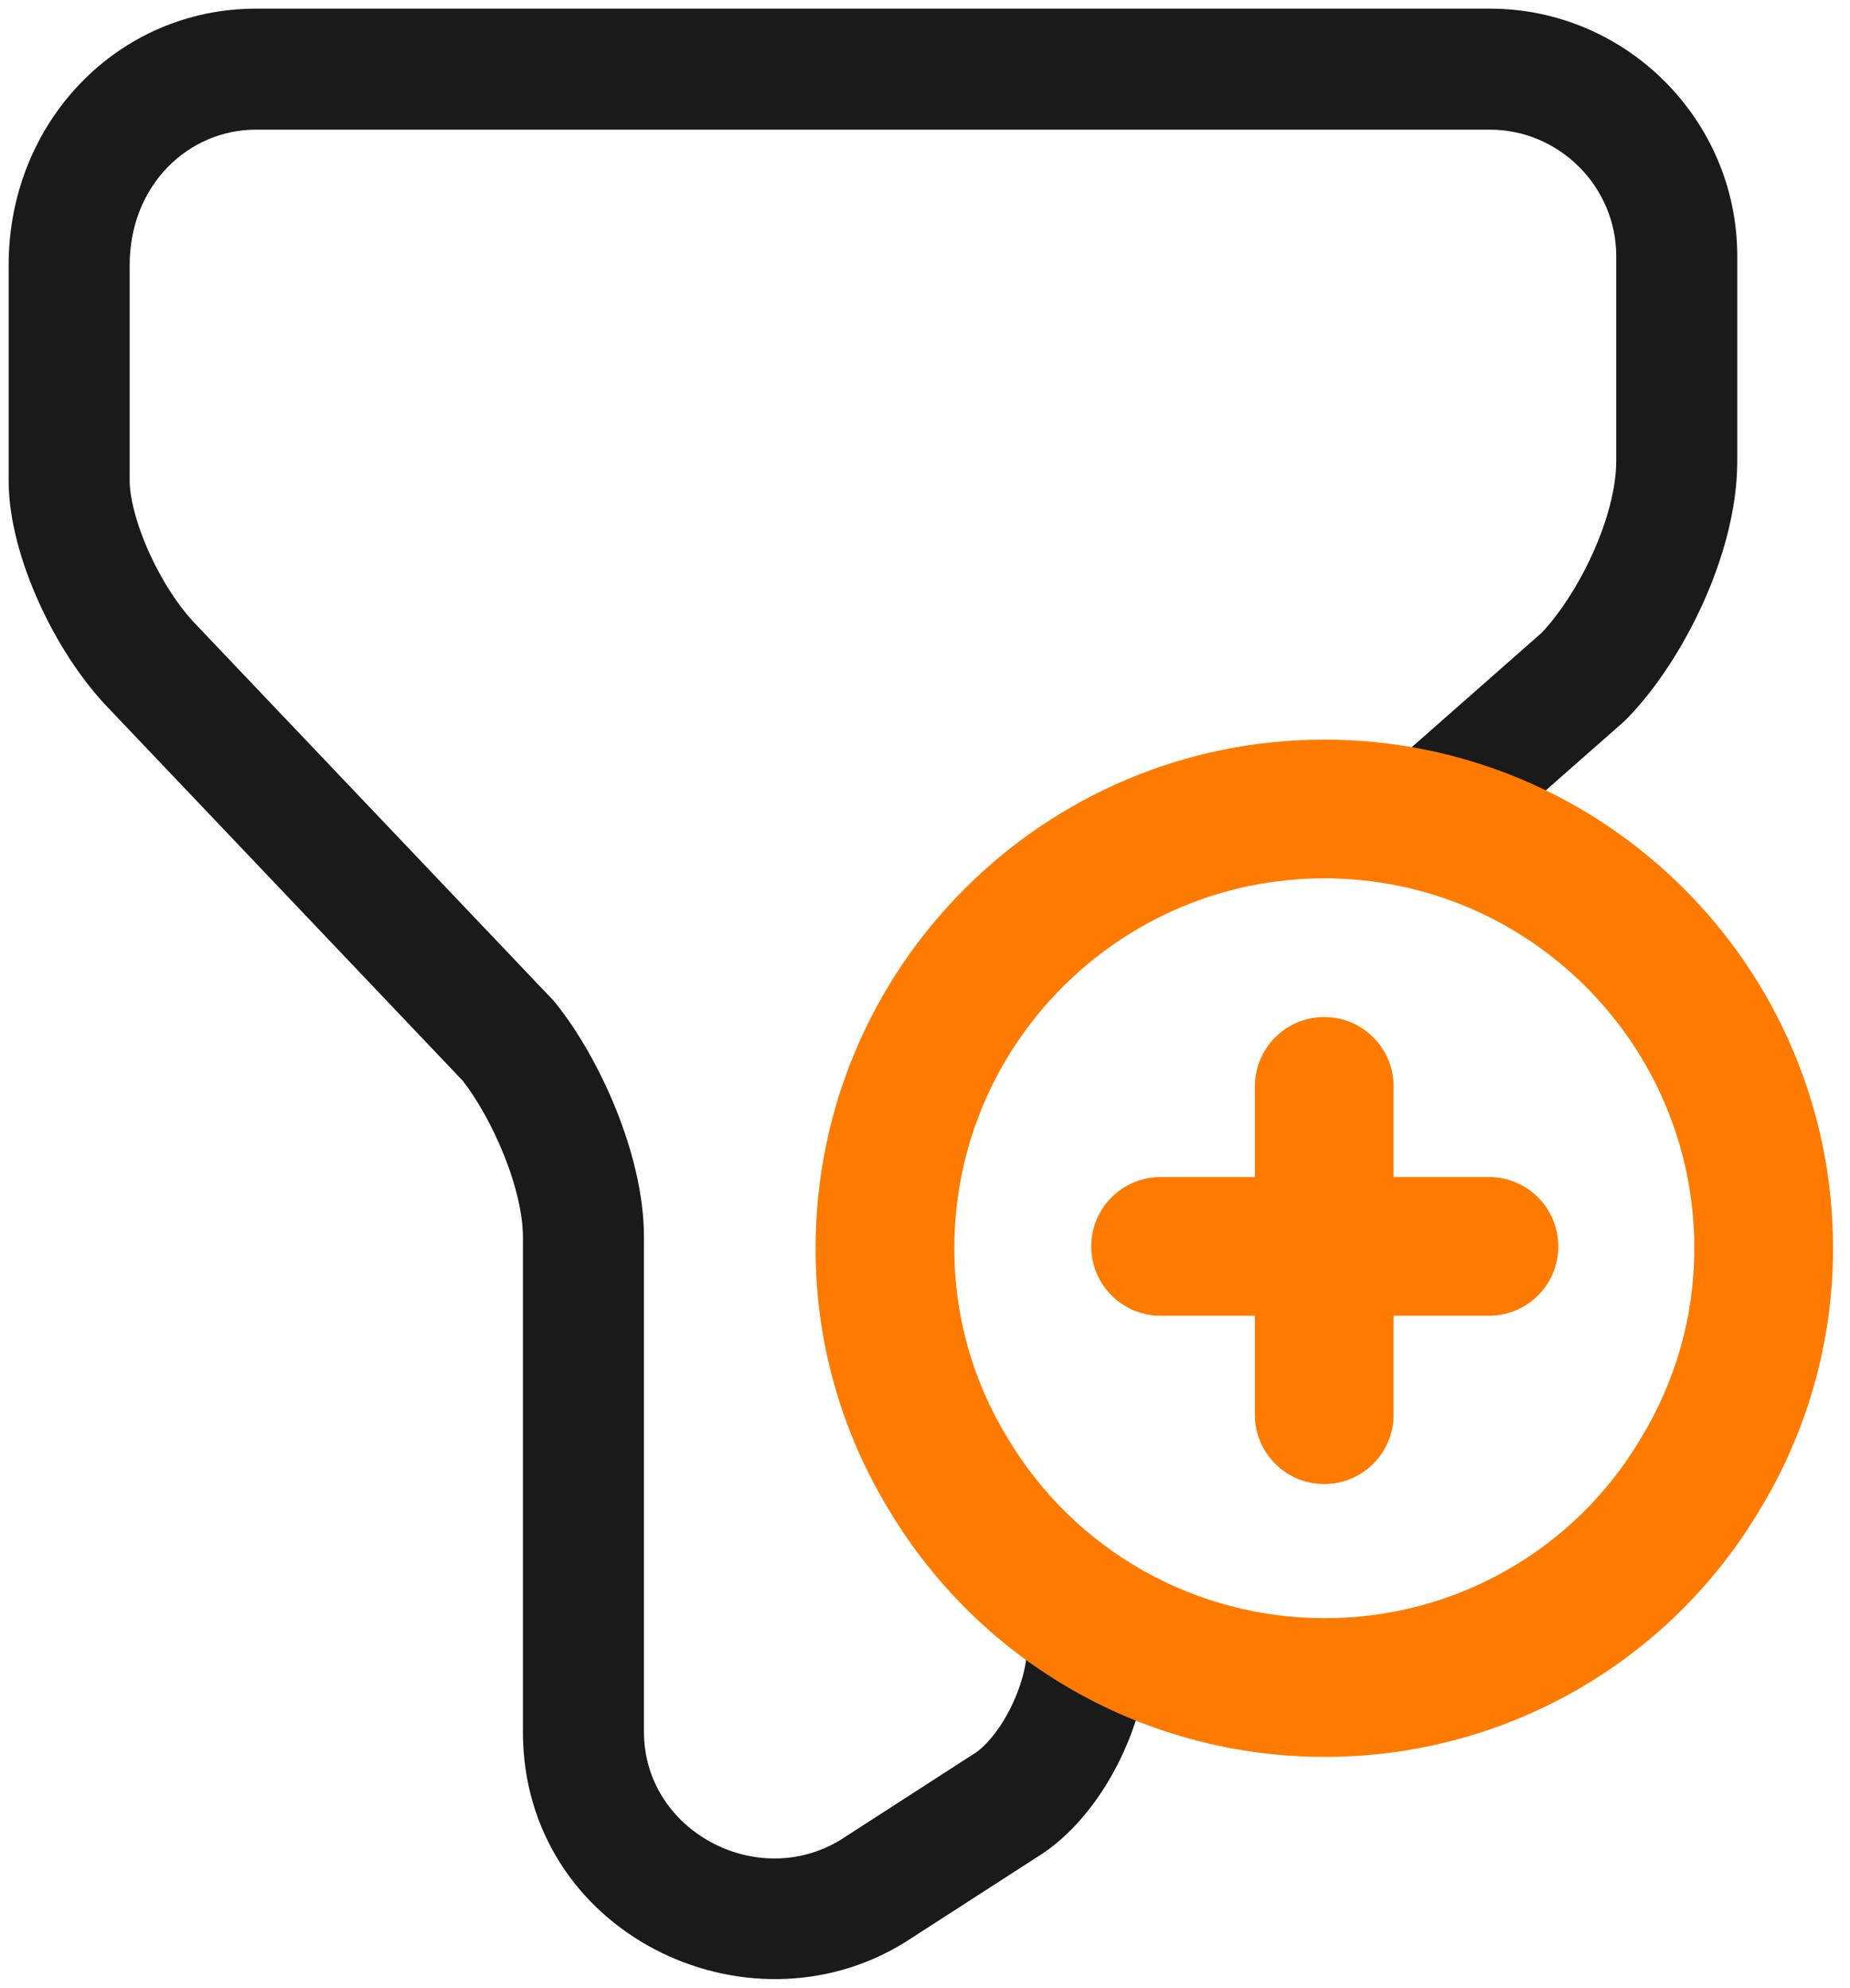
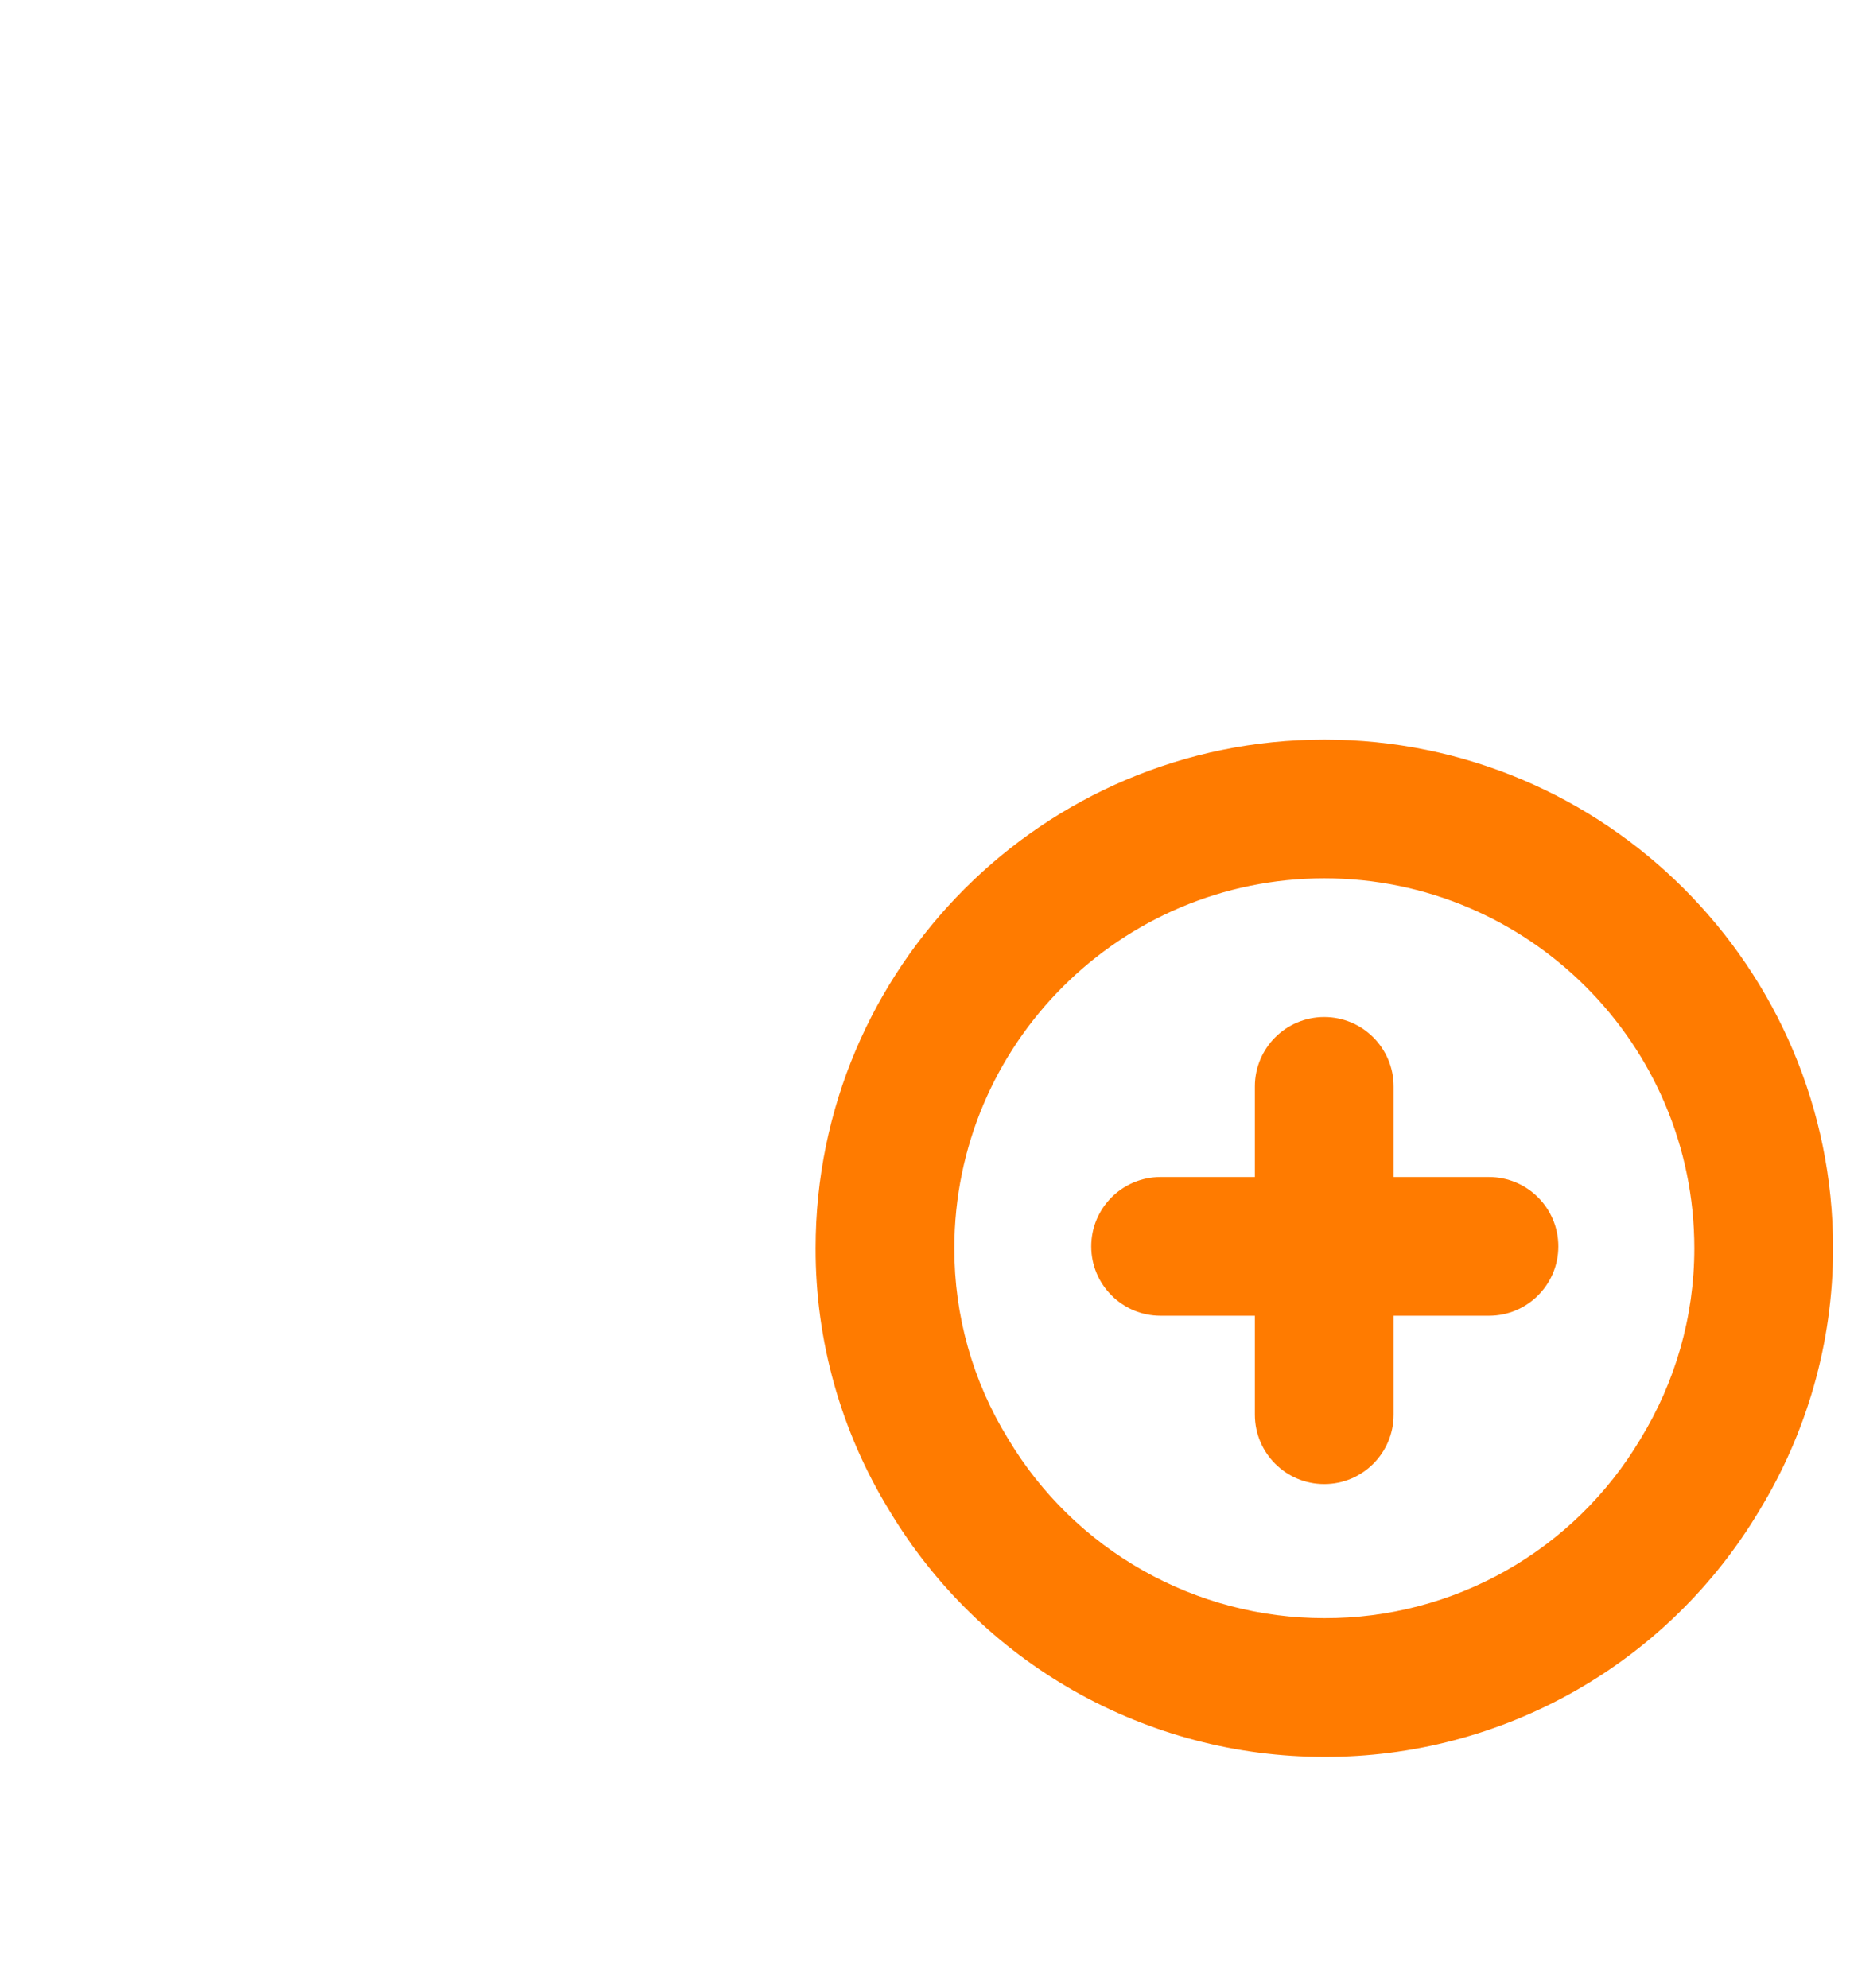
<svg xmlns="http://www.w3.org/2000/svg" width="107" height="115" viewBox="0 0 107 115" fill="none">
-   <path fill-rule="evenodd" clip-rule="evenodd" d="M14.806 7.5C10.911 7.5 7.5 10.69 7.5 15.341V27.806C7.5 28.731 7.85 30.239 8.622 31.953C9.378 33.63 10.383 35.158 11.367 36.163C11.38 36.176 11.393 36.189 11.405 36.202L31.948 57.815C32.017 57.887 32.082 57.962 32.144 58.04C33.462 59.687 34.706 61.881 35.627 64.168C36.54 66.436 37.245 69.065 37.245 71.568V100.189C37.245 105.912 43.784 109.395 48.623 106.429L56.135 101.581C56.175 101.555 56.216 101.53 56.258 101.505C56.861 101.151 57.686 100.278 58.382 98.934C59.053 97.638 59.389 96.315 59.401 95.372C56.336 93.158 53.795 90.33 51.88 87.126C49.207 82.745 47.685 77.628 47.685 72.21C47.685 56.262 60.644 43.302 76.59 43.298C78.118 43.293 79.643 43.416 81.149 43.667L89.158 36.613C90.133 35.592 91.234 33.959 92.095 32.068C92.986 30.11 93.479 28.184 93.479 26.683V14.806C93.479 10.801 90.178 7.5 86.172 7.5H14.806ZM0.5 15.341C0.5 7.047 6.825 0.5 14.806 0.5H86.172C94.044 0.5 100.479 6.935 100.479 14.806V26.683C100.479 29.515 99.608 32.457 98.466 34.967C97.318 37.489 95.755 39.885 94.075 41.598C94.015 41.659 93.953 41.718 93.889 41.775L84.473 50.067C83.62 50.818 82.456 51.108 81.35 50.845C79.797 50.476 78.206 50.292 76.61 50.298L76.596 50.298C64.513 50.298 54.685 60.126 54.685 72.21C54.685 76.307 55.834 80.172 57.863 83.491L57.882 83.523C59.587 86.38 61.922 88.796 64.73 90.517C65.768 91.154 66.401 92.284 66.401 93.502V95.32C66.401 97.638 65.667 100.089 64.598 102.153C63.554 104.17 61.968 106.242 59.877 107.498L52.387 112.331C52.368 112.343 52.349 112.355 52.33 112.367C43.155 118.04 30.245 111.789 30.245 100.189V71.568C30.245 70.272 29.853 68.568 29.134 66.783C28.448 65.078 27.564 63.55 26.764 62.521L6.349 41.043C4.668 39.321 3.246 37.06 2.24 34.828C1.246 32.623 0.5 30.092 0.5 27.806V15.341Z" fill="#1A1A1A" />
  <path fill-rule="evenodd" clip-rule="evenodd" d="M76.597 50.81C64.796 50.81 55.197 60.409 55.197 72.21L55.197 72.218C55.189 76.1 56.262 79.908 58.295 83.215L58.319 83.255C60.21 86.414 62.888 89.028 66.091 90.842C69.294 92.657 72.913 93.61 76.595 93.609L76.608 93.609C80.288 93.619 83.908 92.671 87.11 90.857C90.312 89.043 92.986 86.426 94.869 83.264L94.893 83.224C96.874 79.983 97.996 76.21 97.996 72.21C97.996 60.409 88.397 50.81 76.597 50.81ZM47.173 72.205C47.175 55.975 60.366 42.786 76.597 42.786C92.829 42.786 106.02 55.977 106.02 72.21C106.02 77.723 104.472 82.931 101.752 87.389C99.157 91.74 95.474 95.342 91.066 97.839C86.652 100.34 81.663 101.647 76.591 101.633C71.524 101.634 66.544 100.322 62.136 97.825C57.732 95.33 54.05 91.738 51.446 87.398C48.642 82.827 47.162 77.568 47.173 72.205ZM76.591 58.835C78.807 58.835 80.603 60.632 80.603 62.847V68.09H86.119C88.335 68.09 90.131 69.887 90.131 72.103C90.131 74.319 88.335 76.115 86.119 76.115H80.603V81.839C80.603 84.055 78.807 85.852 76.591 85.852C74.375 85.852 72.579 84.055 72.579 81.839V76.115H67.127C64.912 76.115 63.115 74.319 63.115 72.103C63.115 69.887 64.912 68.09 67.127 68.09H72.579V62.847C72.579 60.632 74.375 58.835 76.591 58.835Z" fill="#FF7B00" />
</svg>